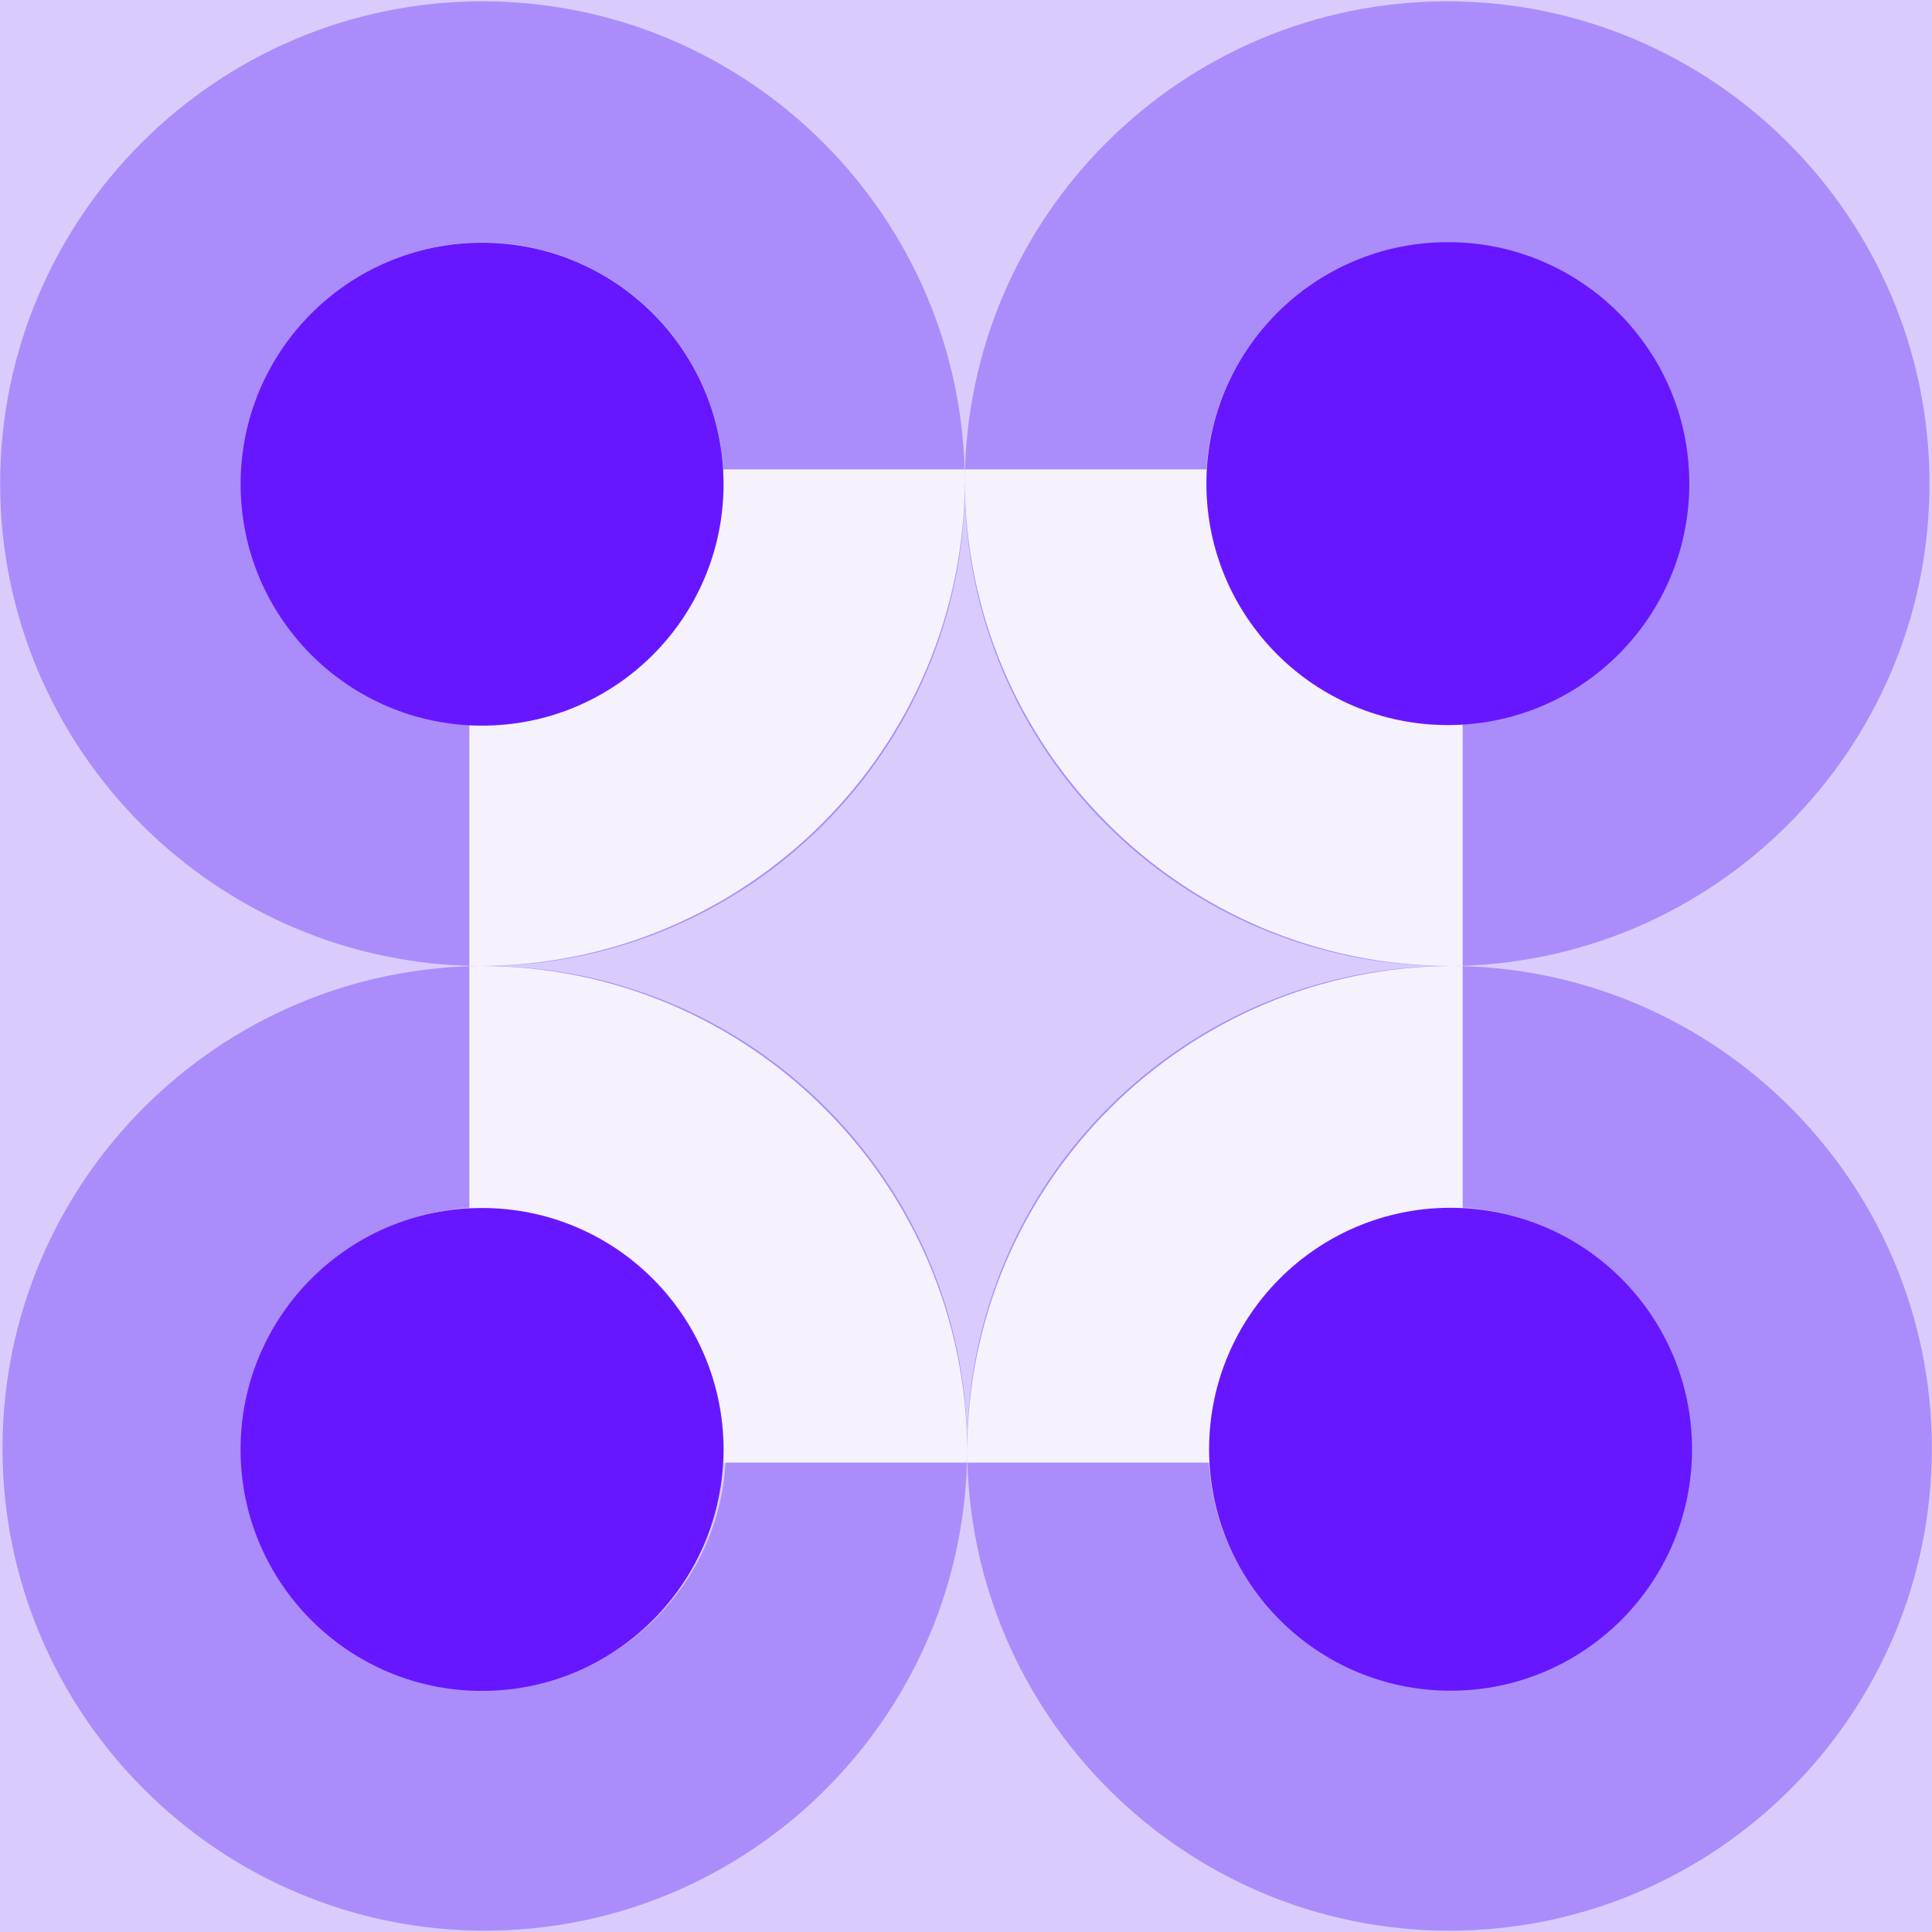
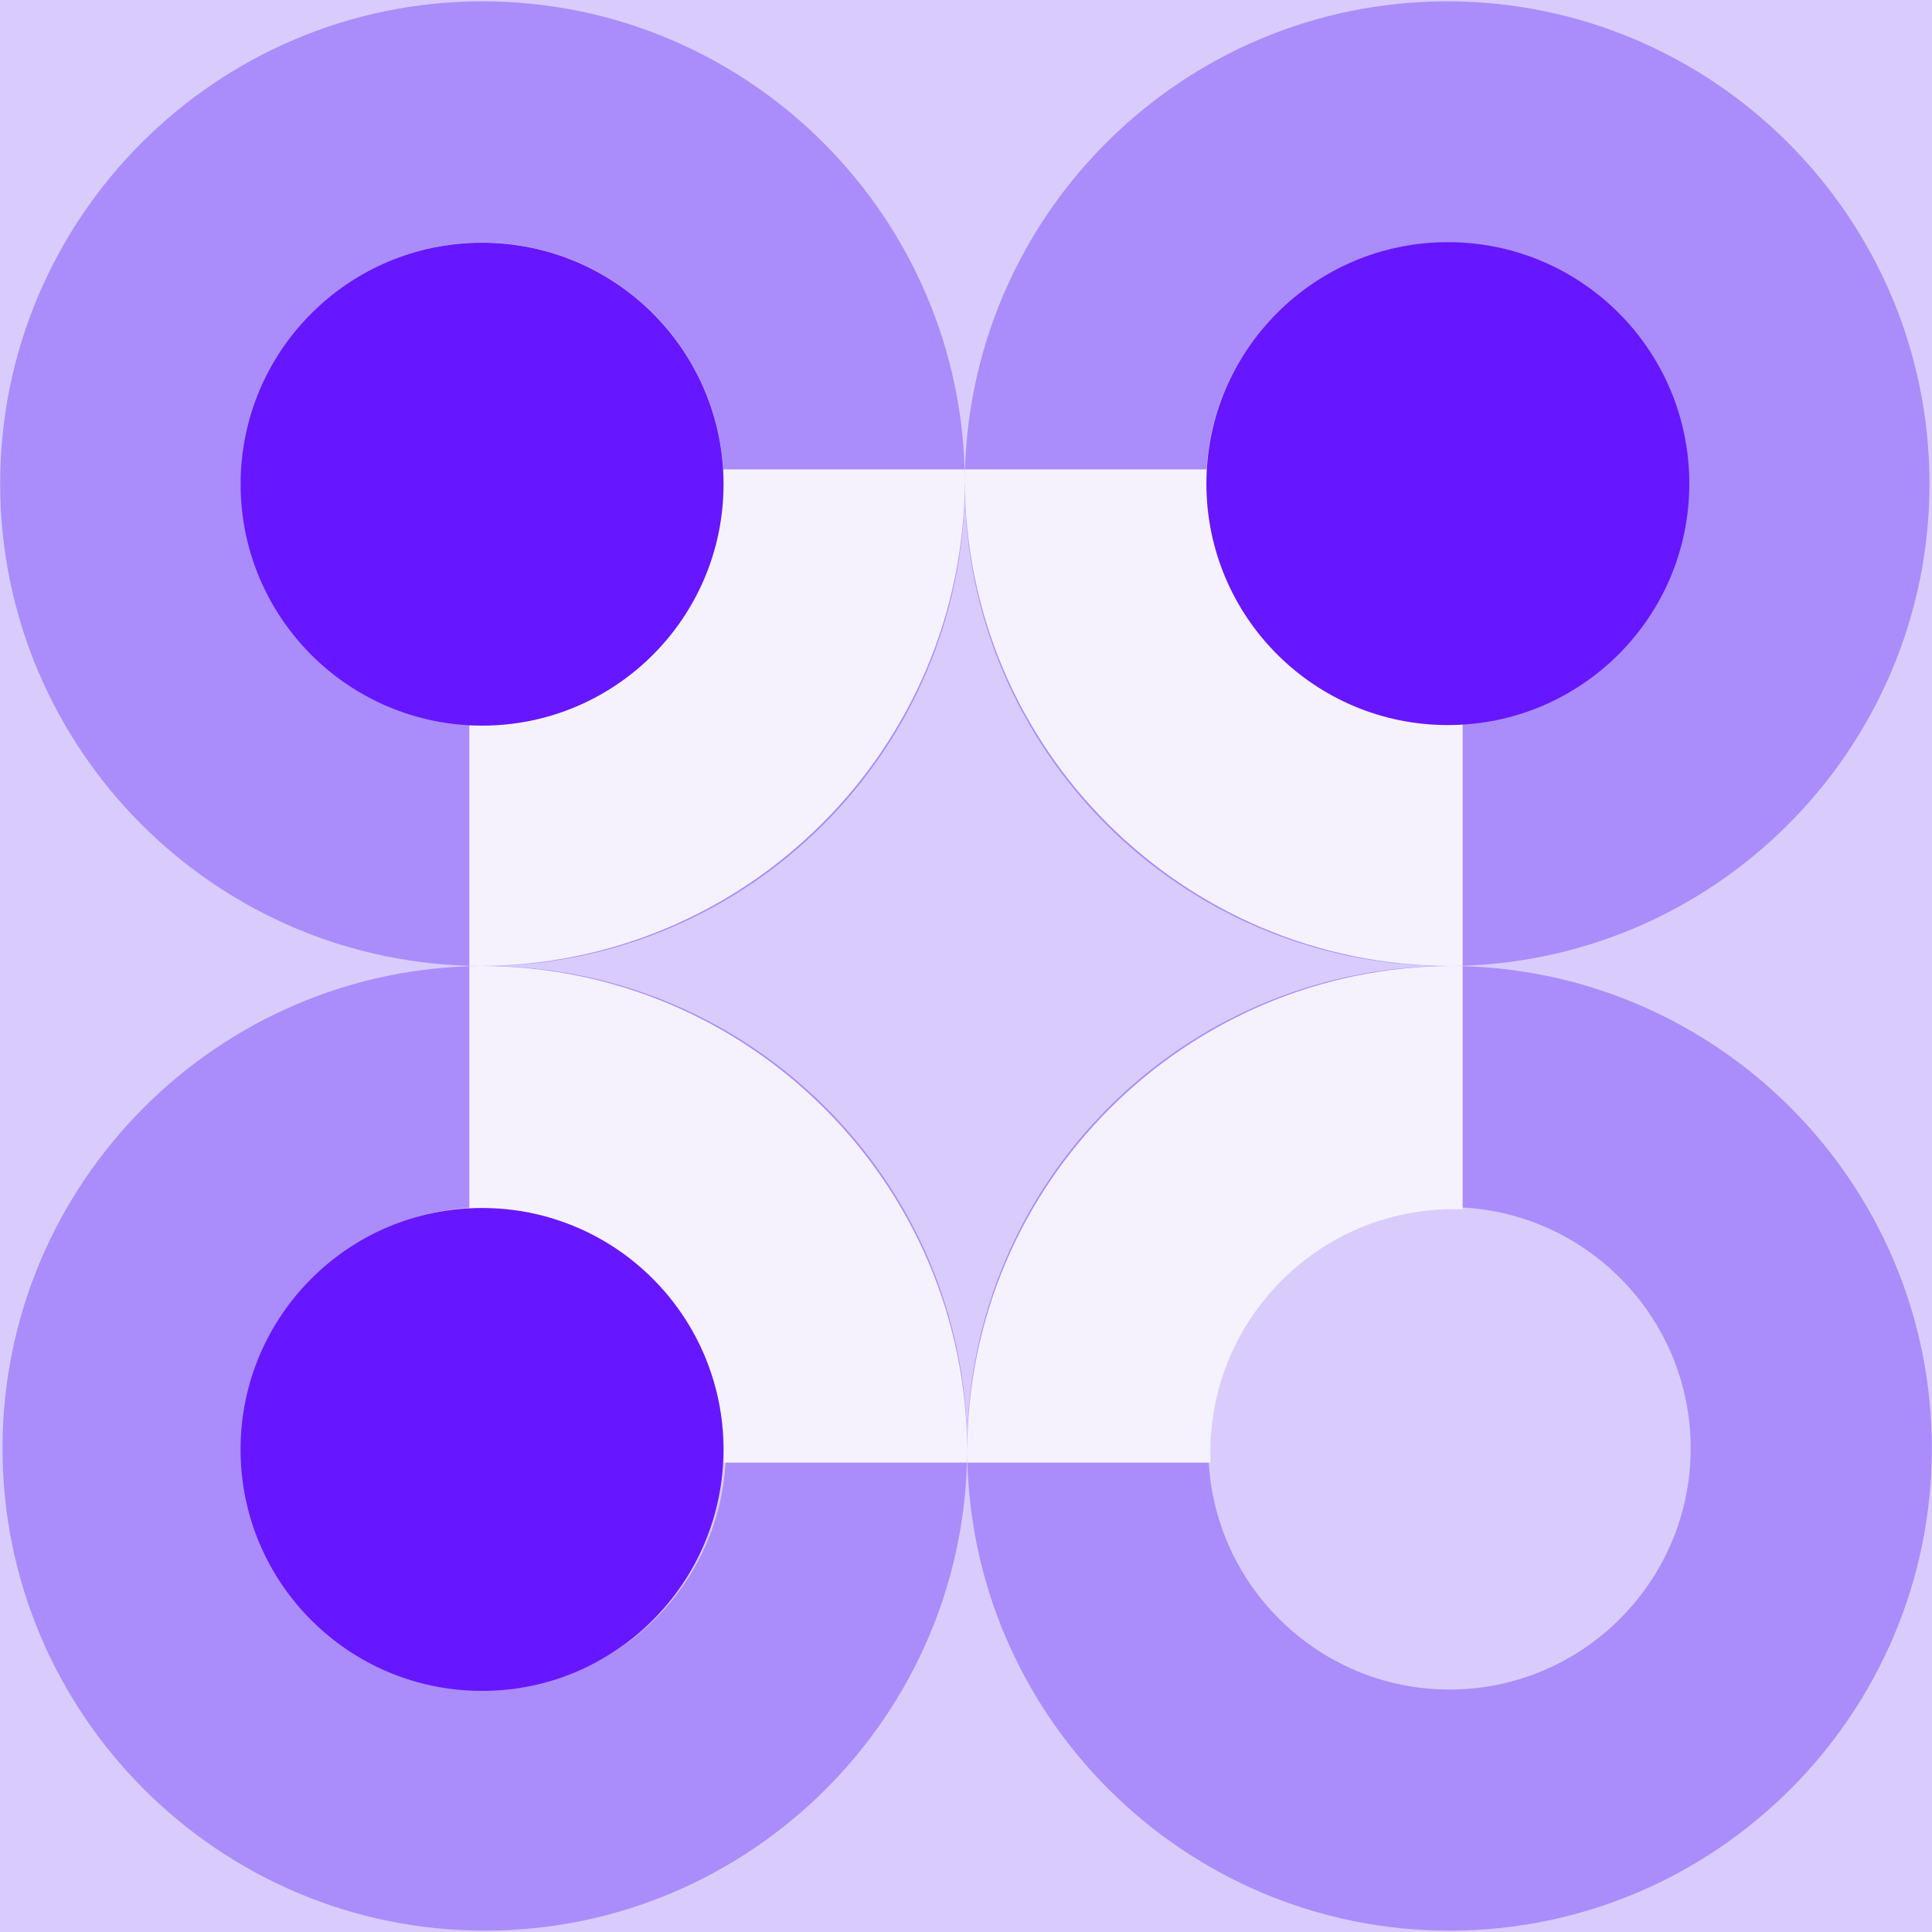
<svg xmlns="http://www.w3.org/2000/svg" width="1080" height="1080" viewBox="0 0 1080 1080" fill="none">
  <rect x="0" y="0" width="1080" height="1080" fill="#333333" stroke="none" />
  <g clip-path="url(#clip0_98_985)">
    <rect width="1080" height="1080" fill="#D9CCFD" />
    <path fill-rule="evenodd" clip-rule="evenodd" d="M134.901 270.37C134.901 196.033 195.379 135.555 269.716 135.555C344.053 135.555 404.531 196.033 404.531 270.37C404.531 344.707 344.053 405.185 269.716 405.185C195.379 405.185 134.901 344.707 134.901 270.37ZM0.086 270.37C0.086 419.047 121.039 540 269.716 540C418.231 540 539.083 419.309 539.345 270.854C539.607 419.309 660.459 540 808.974 540C957.651 540 1078.6 419.047 1078.6 270.37C1078.6 121.693 957.651 0.74 808.974 0.74C660.459 0.74 539.607 121.431 539.345 269.886C539.083 121.431 418.231 0.74 269.716 0.74C121.039 0.74 0.086 121.693 0.086 270.37ZM674.16 270.37C674.16 196.033 734.638 135.555 808.974 135.555C883.311 135.555 943.789 196.033 943.789 270.37C943.789 344.707 883.311 405.185 808.974 405.185C734.638 405.185 674.16 344.707 674.16 270.37ZM810.285 674.815C735.948 674.815 675.47 735.293 675.47 809.63C675.47 883.967 735.948 944.445 810.285 944.445C884.621 944.445 945.099 883.967 945.099 809.63C945.099 735.293 884.621 674.815 810.285 674.815ZM540.655 809.129C540.384 660.682 419.535 540 271.026 540C122.349 540 1.396 660.953 1.396 809.63C1.396 958.306 122.349 1079.26 271.026 1079.26C419.535 1079.26 540.384 958.578 540.655 810.131C540.926 958.578 661.775 1079.26 810.285 1079.26C958.961 1079.26 1079.91 958.306 1079.91 809.63C1079.91 660.953 958.961 540 810.285 540C661.775 540 540.926 660.682 540.655 809.129ZM136.211 809.63C136.211 735.293 196.689 674.815 271.026 674.815C345.363 674.815 405.841 735.293 405.841 809.63C405.841 883.967 345.363 944.445 271.026 944.445C196.689 944.445 136.211 883.967 136.211 809.63Z" fill="#AA8DFA" />
    <path fill-rule="evenodd" clip-rule="evenodd" d="M262.382 403.974V539.954C264.076 539.985 265.773 540.001 267.474 540.001C417.384 540.001 539.34 418.044 539.34 268.135C539.34 266.213 539.32 264.295 539.28 262.382H403.287C403.367 264.29 403.407 266.208 403.407 268.135C403.407 343.088 342.427 404.068 267.474 404.068C265.769 404.068 264.072 404.036 262.382 403.974ZM539.4 262.382C539.36 264.295 539.34 266.213 539.34 268.135C539.34 418.045 661.296 540.001 811.206 540.001C813.349 540.001 815.486 539.976 817.618 539.927V403.919C815.493 404.018 813.355 404.068 811.206 404.068C736.252 404.068 675.273 343.089 675.273 268.135C675.273 266.208 675.313 264.29 675.393 262.382H539.4ZM817.618 540.047C815.924 540.016 814.227 540 812.526 540C662.795 540 540.95 661.666 540.66 811.331C540.371 661.666 418.526 540 268.795 540C266.652 540 264.514 540.025 262.382 540.075V676.082C264.508 675.983 266.646 675.933 268.795 675.933C343.749 675.933 404.728 736.913 404.728 811.866C404.728 813.793 404.688 815.71 404.608 817.618H540.601C540.637 815.883 540.657 814.144 540.66 812.401C540.664 814.144 540.684 815.883 540.72 817.618H676.713C676.633 815.71 676.593 813.793 676.593 811.866C676.593 736.913 737.572 675.933 812.526 675.933C814.231 675.933 815.928 675.965 817.618 676.027V540.047Z" fill="#F5F2FE" />
    <circle cx="269.484" cy="270.657" r="134.978" fill="#6717FF" />
-     <circle cx="810.874" cy="810.14" r="134.978" fill="#6717FF" />
    <circle cx="269.452" cy="810.254" r="134.978" fill="#6717FF" />
    <circle cx="809.362" cy="270.343" r="134.978" fill="#6717FF" />
  </g>
  <defs>
    <clipPath id="clip0_98_985">
      <rect width="1080" height="1080" fill="white" />
    </clipPath>
  </defs>
</svg>